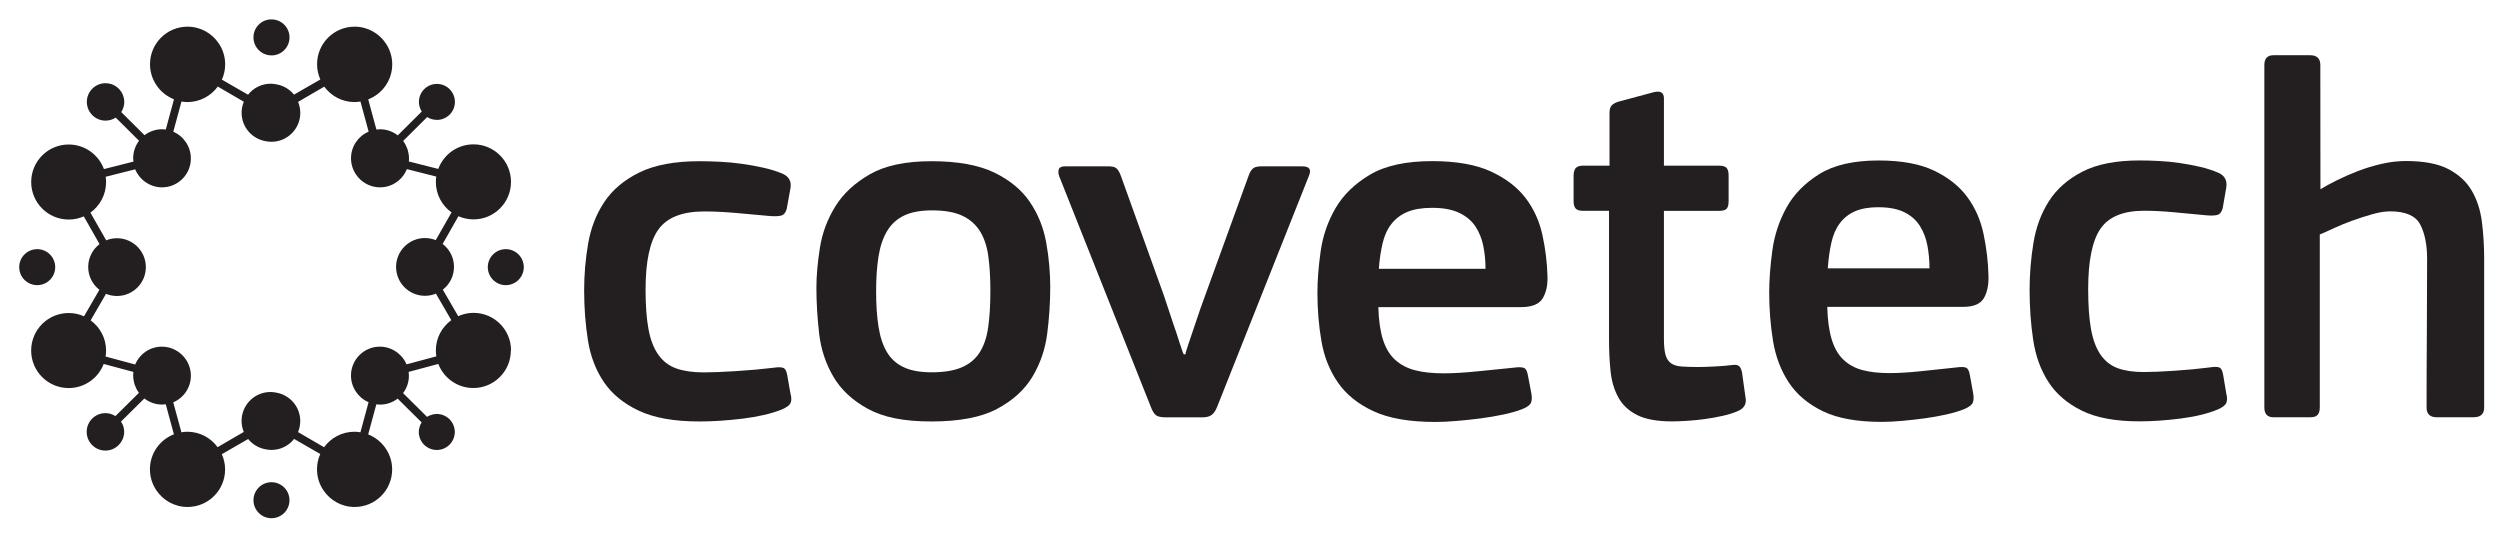
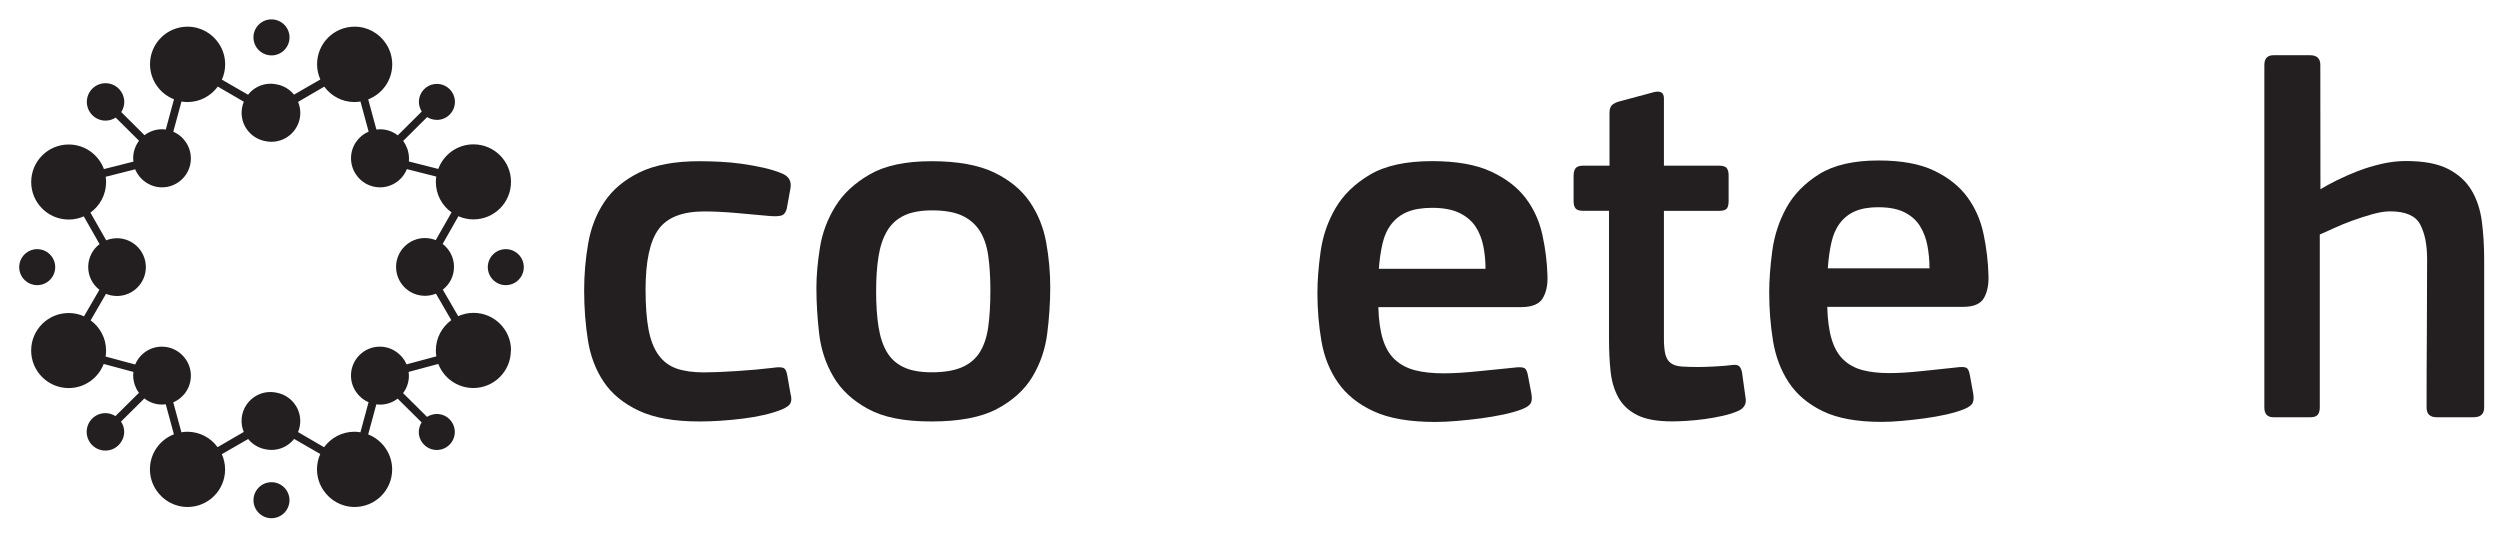
<svg xmlns="http://www.w3.org/2000/svg" width="214" height="47" viewBox="0 0 214 47" fill="none">
  <path d="M67.669 33.71C67.761 34.032 67.761 34.296 67.669 34.498C67.578 34.703 67.314 34.892 66.885 35.068C65.992 35.42 64.884 35.674 63.565 35.837C62.242 35.997 61.011 36.078 59.874 36.078C57.721 36.078 55.991 35.772 54.685 35.156C53.378 34.544 52.378 33.723 51.688 32.7C50.997 31.677 50.541 30.485 50.326 29.126C50.111 27.768 50.003 26.341 50.003 24.849C50.003 23.504 50.117 22.168 50.349 20.836C50.58 19.506 51.039 18.321 51.733 17.285C52.424 16.246 53.424 15.405 54.73 14.763C56.036 14.122 57.75 13.799 59.874 13.799C60.395 13.799 60.972 13.815 61.604 13.845C62.233 13.874 62.864 13.933 63.493 14.021C64.122 14.108 64.738 14.219 65.337 14.353C65.936 14.486 66.484 14.656 66.976 14.864C67.529 15.102 67.761 15.513 67.666 16.105L67.344 17.878C67.253 18.2 67.096 18.392 66.881 18.451C66.666 18.51 66.344 18.523 65.914 18.493C64.959 18.405 63.985 18.317 62.985 18.229C61.985 18.142 61.086 18.099 60.288 18.099C58.411 18.099 57.105 18.611 56.369 19.63C55.629 20.65 55.261 22.37 55.261 24.79C55.261 26.162 55.346 27.295 55.515 28.201C55.685 29.103 55.968 29.833 56.369 30.387C56.77 30.941 57.284 31.328 57.913 31.547C58.542 31.765 59.32 31.876 60.242 31.876C60.949 31.876 61.881 31.84 63.034 31.765C64.187 31.693 65.239 31.596 66.194 31.482C66.562 31.423 66.839 31.423 67.025 31.482C67.21 31.54 67.331 31.758 67.393 32.139L67.669 33.719V33.71Z" fill="#231F20" />
  <path d="M89.899 24.631C89.899 25.888 89.814 27.191 89.645 28.533C89.476 29.879 89.055 31.113 88.381 32.24C87.707 33.367 86.694 34.286 85.345 35.003C83.996 35.719 82.123 36.078 79.732 36.078C77.341 36.078 75.621 35.719 74.302 35.003C72.982 34.286 71.992 33.364 71.334 32.24C70.676 31.116 70.269 29.879 70.116 28.533C69.963 27.188 69.884 25.888 69.884 24.631C69.884 23.608 69.985 22.468 70.184 21.21C70.383 19.953 70.819 18.777 71.497 17.679C72.171 16.581 73.162 15.662 74.465 14.916C75.768 14.17 77.523 13.799 79.735 13.799C81.947 13.799 83.762 14.121 85.094 14.763C86.43 15.408 87.449 16.249 88.153 17.285C88.86 18.324 89.326 19.483 89.557 20.77C89.788 22.057 89.902 23.344 89.902 24.631H89.899ZM84.778 24.94C84.778 23.771 84.716 22.754 84.593 21.891C84.469 21.028 84.224 20.311 83.853 19.741C83.482 19.171 82.977 18.741 82.332 18.448C81.687 18.154 80.84 18.008 79.794 18.008C78.81 18.008 78.009 18.154 77.396 18.448C76.781 18.741 76.295 19.177 75.944 19.764C75.588 20.35 75.344 21.073 75.204 21.933C75.064 22.797 74.996 23.797 74.996 24.937C74.996 26.077 75.064 27.123 75.204 27.986C75.341 28.849 75.579 29.566 75.917 30.136C76.256 30.706 76.732 31.139 77.347 31.429C77.963 31.722 78.761 31.869 79.745 31.869C80.791 31.869 81.644 31.732 82.306 31.452C82.967 31.175 83.482 30.752 83.85 30.182C84.218 29.611 84.465 28.888 84.589 28.012C84.713 27.136 84.775 26.113 84.775 24.943L84.778 24.94Z" fill="#231F20" />
-   <path d="M101.474 30.331C101.474 30.244 101.565 29.931 101.75 29.39C101.936 28.849 102.135 28.256 102.35 27.615C102.597 26.856 102.887 26.022 103.226 25.116L106.917 14.943C107.008 14.708 107.126 14.532 107.262 14.415C107.399 14.297 107.637 14.239 107.976 14.239H111.481C112.097 14.239 112.279 14.516 112.035 15.073L104.194 34.807C104.07 35.13 103.917 35.365 103.731 35.508C103.545 35.654 103.269 35.726 102.9 35.726H99.809C99.379 35.726 99.086 35.661 98.933 35.528C98.779 35.397 98.639 35.169 98.519 34.847L90.678 15.112C90.587 14.877 90.57 14.672 90.632 14.499C90.694 14.324 90.876 14.236 91.186 14.236H94.831C95.17 14.236 95.408 14.288 95.545 14.389C95.685 14.493 95.815 14.705 95.936 15.024L99.626 25.285C99.903 26.133 100.164 26.924 100.412 27.654C100.627 28.266 100.819 28.846 100.988 29.387C101.158 29.928 101.272 30.244 101.333 30.328H101.474V30.331Z" fill="#231F20" />
  <path d="M117.987 26.298C118.016 27.409 118.15 28.331 118.378 29.061C118.609 29.791 118.954 30.37 119.417 30.794C119.88 31.217 120.446 31.517 121.124 31.693C121.802 31.869 122.616 31.957 123.567 31.957C124.398 31.957 125.382 31.898 126.519 31.781C127.656 31.664 128.672 31.563 129.561 31.475C129.991 31.416 130.291 31.423 130.46 31.498C130.63 31.569 130.744 31.814 130.806 32.221L131.083 33.667C131.145 33.99 131.135 34.254 131.06 34.456C130.982 34.661 130.728 34.85 130.298 35.026C129.835 35.202 129.297 35.355 128.682 35.485C128.066 35.615 127.421 35.726 126.743 35.814C126.066 35.902 125.392 35.974 124.714 36.032C124.036 36.091 123.424 36.12 122.87 36.12C120.655 36.12 118.889 35.814 117.567 35.198C116.244 34.586 115.231 33.765 114.524 32.742C113.817 31.719 113.348 30.543 113.117 29.211C112.886 27.882 112.771 26.5 112.771 25.067C112.771 24.015 112.863 22.829 113.048 21.513C113.234 20.197 113.654 18.969 114.316 17.829C114.977 16.688 115.961 15.731 117.267 14.955C118.573 14.18 120.349 13.792 122.593 13.792C124.652 13.792 126.32 14.085 127.597 14.669C128.874 15.255 129.864 16.008 130.571 16.926C131.278 17.848 131.763 18.9 132.024 20.083C132.285 21.269 132.431 22.445 132.464 23.614C132.493 24.402 132.356 25.047 132.05 25.543C131.744 26.041 131.128 26.289 130.206 26.289H117.984L117.987 26.298ZM122.596 17.79C121.736 17.79 121.03 17.907 120.476 18.138C119.922 18.369 119.469 18.711 119.114 19.161C118.759 19.61 118.508 20.161 118.352 20.813C118.199 21.464 118.091 22.197 118.029 23.008H127.16C127.16 22.34 127.099 21.695 126.975 21.073C126.851 20.451 126.629 19.891 126.307 19.399C125.984 18.907 125.522 18.516 124.922 18.226C124.323 17.936 123.544 17.79 122.593 17.79H122.596Z" fill="#231F20" />
  <path d="M149.423 34.048C149.511 34.547 149.319 34.912 148.853 35.146C148.472 35.322 148.026 35.469 147.511 35.586C146.996 35.703 146.469 35.798 145.928 35.873C145.384 35.944 144.872 35.996 144.39 36.026C143.908 36.055 143.488 36.071 143.136 36.071C141.846 36.071 140.843 35.889 140.126 35.521C139.406 35.156 138.872 34.648 138.52 34.003C138.168 33.358 137.95 32.612 137.862 31.762C137.774 30.911 137.732 30.019 137.732 29.081V18.047H135.533C135.21 18.047 134.989 17.982 134.875 17.848C134.757 17.718 134.699 17.503 134.699 17.21V15.056C134.699 14.763 134.757 14.545 134.875 14.398C134.992 14.252 135.21 14.18 135.533 14.18H137.774V9.652C137.774 9.329 137.855 9.101 138.015 8.971C138.175 8.841 138.373 8.743 138.608 8.684L141.553 7.893C142.139 7.746 142.432 7.922 142.432 8.421V14.18H147.136C147.488 14.18 147.713 14.255 147.817 14.398C147.918 14.545 147.97 14.75 147.97 15.014V17.213C147.97 17.506 147.918 17.718 147.817 17.851C147.713 17.982 147.488 18.05 147.136 18.05H142.432V28.996C142.432 29.582 142.478 30.035 142.563 30.358C142.651 30.68 142.804 30.921 143.025 31.084C143.243 31.247 143.546 31.341 143.928 31.371C144.309 31.4 144.791 31.416 145.377 31.416C145.7 31.416 146.162 31.403 146.762 31.371C147.361 31.341 147.882 31.299 148.322 31.24C148.557 31.211 148.733 31.24 148.85 31.328C148.967 31.416 149.055 31.592 149.114 31.856L149.42 34.055L149.423 34.048Z" fill="#231F20" />
  <path d="M156.414 26.266C156.443 27.38 156.567 28.302 156.789 29.035C157.01 29.768 157.339 30.348 157.779 30.771C158.219 31.198 158.76 31.498 159.405 31.674C160.05 31.849 160.825 31.937 161.734 31.937C162.525 31.937 163.464 31.879 164.548 31.762C165.633 31.644 166.601 31.543 167.451 31.455C167.861 31.397 168.148 31.403 168.308 31.478C168.467 31.553 168.578 31.794 168.637 32.205L168.901 33.654C168.959 33.977 168.953 34.241 168.878 34.446C168.803 34.651 168.562 34.84 168.151 35.016C167.711 35.192 167.197 35.345 166.614 35.478C166.027 35.609 165.412 35.719 164.767 35.807C164.122 35.895 163.477 35.967 162.832 36.026C162.187 36.084 161.6 36.114 161.072 36.114C158.961 36.114 157.277 35.807 156.017 35.192C154.756 34.576 153.788 33.755 153.114 32.729C152.44 31.703 151.993 30.524 151.772 29.191C151.554 27.859 151.443 26.474 151.443 25.038C151.443 23.982 151.531 22.797 151.707 21.477C151.883 20.158 152.287 18.927 152.915 17.783C153.544 16.64 154.482 15.682 155.73 14.903C156.974 14.128 158.668 13.737 160.809 13.737C162.773 13.737 164.363 14.03 165.578 14.617C166.793 15.203 167.738 15.959 168.412 16.881C169.086 17.803 169.549 18.858 169.796 20.047C170.044 21.233 170.184 22.415 170.213 23.585C170.243 24.377 170.109 25.021 169.819 25.52C169.526 26.018 168.94 26.266 168.06 26.266H156.411H156.414ZM160.812 17.737C159.991 17.737 159.317 17.855 158.789 18.086C158.261 18.317 157.828 18.659 157.492 19.109C157.153 19.558 156.912 20.112 156.766 20.767C156.619 21.422 156.515 22.155 156.46 22.969H165.164C165.164 22.301 165.105 21.653 164.988 21.031C164.871 20.405 164.659 19.848 164.35 19.353C164.043 18.858 163.604 18.467 163.03 18.177C162.46 17.887 161.717 17.741 160.812 17.741V17.737Z" fill="#231F20" />
-   <path d="M190.57 33.697C190.658 34.019 190.658 34.283 190.57 34.488C190.482 34.693 190.234 34.882 189.824 35.058C188.974 35.41 187.918 35.667 186.657 35.827C185.397 35.987 184.224 36.068 183.139 36.068C181.087 36.068 179.438 35.762 178.194 35.146C176.95 34.531 175.995 33.71 175.337 32.683C174.679 31.657 174.246 30.465 174.041 29.1C173.835 27.738 173.734 26.308 173.734 24.813C173.734 23.464 173.845 22.125 174.063 20.79C174.282 19.457 174.721 18.268 175.383 17.229C176.041 16.19 176.995 15.346 178.24 14.701C179.484 14.056 181.119 13.734 183.142 13.734C183.641 13.734 184.188 13.75 184.791 13.779C185.39 13.809 185.993 13.867 186.592 13.955C187.192 14.043 187.778 14.154 188.351 14.288C188.921 14.421 189.443 14.591 189.912 14.799C190.439 15.037 190.658 15.45 190.57 16.043L190.264 17.819C190.176 18.145 190.029 18.334 189.824 18.392C189.619 18.451 189.312 18.467 188.902 18.434C187.993 18.347 187.061 18.259 186.11 18.171C185.159 18.083 184.299 18.04 183.54 18.04C181.751 18.04 180.507 18.552 179.803 19.575C179.1 20.598 178.748 22.321 178.748 24.745C178.748 26.116 178.829 27.256 178.989 28.162C179.149 29.067 179.422 29.797 179.803 30.354C180.184 30.908 180.676 31.296 181.276 31.517C181.875 31.735 182.618 31.846 183.494 31.846C184.169 31.846 185.055 31.81 186.152 31.735C187.25 31.664 188.254 31.566 189.163 31.449C189.514 31.39 189.778 31.39 189.954 31.449C190.13 31.507 190.247 31.729 190.306 32.107L190.57 33.69V33.697Z" fill="#231F20" />
  <path d="M211.751 35.719H208.601C208.008 35.719 207.715 35.443 207.715 34.886C207.715 32.745 207.721 30.628 207.738 28.533C207.751 26.438 207.761 24.321 207.761 22.181C207.761 20.949 207.562 19.962 207.168 19.213C206.773 18.467 205.913 18.092 204.597 18.092C204.158 18.092 203.653 18.174 203.079 18.333C202.509 18.496 201.936 18.679 201.366 18.884C200.796 19.089 200.258 19.311 199.76 19.542C199.261 19.777 198.864 19.953 198.574 20.07V34.886C198.574 35.149 198.515 35.355 198.398 35.501C198.281 35.648 198.059 35.719 197.74 35.719H194.619C194.092 35.719 193.828 35.443 193.828 34.886V5.56C193.828 5.003 194.092 4.726 194.619 4.726H197.74C198.326 4.726 198.62 5.006 198.62 5.56L198.629 16.2C199.011 15.965 199.48 15.708 200.04 15.431C200.597 15.154 201.2 14.89 201.848 14.639C202.493 14.392 203.171 14.187 203.874 14.024C204.578 13.864 205.268 13.783 205.946 13.783C207.474 13.783 208.679 14.011 209.559 14.463C210.442 14.919 211.109 15.525 211.562 16.288C212.018 17.05 212.311 17.936 212.445 18.946C212.575 19.956 212.644 21.021 212.644 22.132V34.879C212.644 35.436 212.347 35.713 211.758 35.713L211.751 35.719Z" fill="#231F20" />
  <path d="M21.695 3.198C21.695 2.348 22.385 1.658 23.236 1.658C23.555 1.658 23.851 1.755 24.099 1.921C24.513 2.198 24.783 2.667 24.783 3.202C24.783 4.052 24.092 4.743 23.242 4.743C22.923 4.743 22.626 4.645 22.379 4.479C21.965 4.202 21.695 3.733 21.695 3.198ZM4.726 22.868C4.726 22.018 4.035 21.327 3.185 21.327C2.335 21.327 1.644 22.018 1.644 22.868C1.644 23.718 2.335 24.409 3.185 24.409C4.035 24.409 4.726 23.718 4.726 22.868ZM43.729 30.002C43.729 31.774 42.293 33.214 40.517 33.214C39.149 33.214 37.983 32.358 37.52 31.152L34.976 31.836C34.989 31.944 35.002 32.054 35.002 32.165C35.002 32.722 34.816 33.237 34.504 33.651L36.556 35.684C36.624 35.638 36.699 35.602 36.774 35.569C36.791 35.563 36.807 35.556 36.823 35.55C36.898 35.521 36.976 35.495 37.058 35.478C37.071 35.478 37.081 35.472 37.094 35.468C37.188 35.449 37.289 35.436 37.39 35.436C38.24 35.436 38.931 36.127 38.931 36.977C38.931 37.827 38.24 38.518 37.39 38.518C36.54 38.518 35.849 37.827 35.849 36.977C35.849 36.882 35.859 36.791 35.879 36.703C35.885 36.674 35.892 36.648 35.898 36.618C35.911 36.56 35.931 36.501 35.95 36.446C35.963 36.413 35.973 36.384 35.986 36.351C36.015 36.283 36.051 36.218 36.09 36.156L34.038 34.123C33.621 34.442 33.1 34.635 32.533 34.635C32.425 34.635 32.318 34.625 32.214 34.612L31.517 37.185C32.188 37.449 32.748 37.928 33.113 38.541C33.403 39.023 33.569 39.583 33.569 40.186C33.569 41.958 32.132 43.398 30.357 43.398C29.243 43.398 28.262 42.831 27.686 41.968C27.337 41.456 27.135 40.837 27.135 40.169C27.135 39.703 27.236 39.264 27.415 38.863L25.177 37.573C24.724 38.146 24.027 38.514 23.239 38.514C23.037 38.514 22.838 38.488 22.649 38.443C22.086 38.322 21.594 38.013 21.242 37.58L18.988 38.879C19.167 39.28 19.268 39.72 19.268 40.186C19.268 41.958 17.831 43.398 16.056 43.398C14.942 43.398 13.961 42.831 13.384 41.968C13.036 41.456 12.834 40.837 12.834 40.169C12.834 38.804 13.688 37.641 14.886 37.175L14.189 34.608C14.085 34.622 13.981 34.631 13.876 34.631C13.303 34.631 12.779 34.436 12.358 34.107L10.358 36.087C10.358 36.087 10.365 36.1 10.368 36.107C10.534 36.355 10.632 36.651 10.632 36.97C10.632 37.29 10.534 37.586 10.368 37.834C10.085 38.277 9.589 38.57 9.023 38.57C8.14 38.57 7.42 37.853 7.42 36.967C7.42 36.081 8.136 35.364 9.023 35.364C9.339 35.364 9.632 35.459 9.879 35.618L11.893 33.625C11.818 33.524 11.746 33.413 11.687 33.302C11.684 33.296 11.681 33.286 11.678 33.279C11.632 33.191 11.596 33.103 11.56 33.009C11.544 32.967 11.528 32.924 11.515 32.882C11.492 32.804 11.472 32.726 11.456 32.644C11.42 32.481 11.397 32.312 11.397 32.136C11.397 32.035 11.404 31.934 11.417 31.836L8.876 31.155C8.413 32.361 7.247 33.218 5.879 33.218C4.107 33.218 2.667 31.781 2.667 30.006C2.667 28.23 4.104 26.794 5.879 26.794C6.348 26.794 6.791 26.895 7.192 27.077L8.508 24.806C7.928 24.354 7.55 23.65 7.55 22.855C7.55 22.06 7.931 21.347 8.521 20.894L7.172 18.522C6.778 18.695 6.342 18.793 5.882 18.793C4.11 18.793 2.67 17.356 2.67 15.581C2.67 13.805 4.107 12.369 5.882 12.369C7.267 12.369 8.443 13.245 8.896 14.473L11.42 13.835C11.407 13.737 11.401 13.639 11.401 13.538C11.401 12.978 11.59 12.463 11.902 12.049L9.905 10.066C9.655 10.228 9.358 10.326 9.036 10.326C8.153 10.326 7.433 9.609 7.433 8.723C7.433 7.837 8.15 7.121 9.036 7.121C9.814 7.121 10.459 7.674 10.606 8.411C10.625 8.499 10.632 8.593 10.635 8.688C10.635 8.701 10.638 8.71 10.638 8.723C10.638 8.831 10.629 8.935 10.606 9.033C10.567 9.235 10.485 9.424 10.378 9.593L12.371 11.574C12.788 11.255 13.306 11.062 13.873 11.062C13.981 11.062 14.088 11.072 14.192 11.085L14.893 8.499C14.222 8.235 13.658 7.756 13.297 7.143C13.007 6.661 12.841 6.098 12.841 5.495C12.841 3.723 14.277 2.283 16.052 2.283C17.167 2.283 18.147 2.85 18.724 3.713C19.072 4.225 19.274 4.844 19.274 5.511C19.274 5.977 19.173 6.417 18.994 6.818L21.232 8.108C21.685 7.534 22.382 7.166 23.171 7.166C23.372 7.166 23.571 7.192 23.76 7.238C24.324 7.358 24.816 7.668 25.167 8.101L27.422 6.801C27.242 6.401 27.142 5.961 27.142 5.495C27.142 3.723 28.578 2.283 30.354 2.283C31.468 2.283 32.448 2.85 33.025 3.713C33.373 4.225 33.575 4.844 33.575 5.511C33.575 6.876 32.722 8.039 31.52 8.505L32.22 11.088C32.324 11.075 32.425 11.066 32.533 11.066C33.103 11.066 33.627 11.261 34.048 11.587L36.1 9.548C36.038 9.45 35.989 9.342 35.95 9.232C35.934 9.189 35.921 9.147 35.911 9.101C35.901 9.065 35.892 9.03 35.885 8.991C35.869 8.906 35.859 8.821 35.859 8.733C35.859 8.733 35.859 8.727 35.859 8.723C35.859 7.873 36.55 7.183 37.4 7.183C38.25 7.183 38.941 7.873 38.941 8.723C38.941 9.574 38.25 10.264 37.4 10.264C37.364 10.264 37.328 10.255 37.292 10.255C37.243 10.251 37.198 10.248 37.149 10.241C37.097 10.232 37.048 10.222 36.999 10.209C36.97 10.199 36.941 10.193 36.911 10.183C36.791 10.14 36.673 10.092 36.566 10.023L34.51 12.066C34.589 12.17 34.657 12.277 34.715 12.392C34.719 12.398 34.722 12.405 34.725 12.411C34.771 12.499 34.81 12.59 34.846 12.685C34.862 12.724 34.875 12.763 34.891 12.805C34.917 12.883 34.937 12.968 34.953 13.05C34.989 13.212 35.012 13.382 35.012 13.558C35.012 13.649 35.005 13.737 34.999 13.822L37.517 14.46C37.97 13.232 39.146 12.356 40.53 12.356C42.303 12.356 43.742 13.792 43.742 15.568C43.742 17.343 42.306 18.78 40.53 18.78C40.071 18.78 39.635 18.682 39.24 18.509L37.892 20.881C38.481 21.334 38.862 22.041 38.862 22.842C38.862 23.643 38.488 24.34 37.905 24.793L39.221 27.064C39.621 26.885 40.065 26.78 40.534 26.78C42.306 26.78 43.746 28.217 43.746 29.992L43.729 30.002ZM38.631 27.406L37.315 25.135C37.025 25.256 36.709 25.321 36.377 25.321C35.012 25.321 33.904 24.213 33.904 22.849C33.904 21.483 35.012 20.376 36.377 20.376C36.703 20.376 37.012 20.441 37.299 20.555L38.651 18.184C37.84 17.6 37.309 16.652 37.309 15.574C37.309 15.418 37.325 15.265 37.344 15.115L34.826 14.476C34.465 15.389 33.572 16.037 32.53 16.037C31.67 16.037 30.914 15.597 30.471 14.932C30.204 14.538 30.047 14.063 30.047 13.548C30.047 12.525 30.669 11.646 31.556 11.271L30.855 8.691C30.689 8.717 30.52 8.736 30.347 8.736C29.282 8.736 28.34 8.215 27.757 7.417L25.516 8.72C25.637 9.01 25.705 9.329 25.705 9.665C25.705 11.03 24.597 12.137 23.232 12.137C23.05 12.137 22.871 12.115 22.698 12.079C21.551 11.864 20.682 10.86 20.682 9.652C20.682 9.316 20.75 9 20.871 8.707L18.642 7.411C18.059 8.212 17.114 8.736 16.046 8.736C15.87 8.736 15.701 8.72 15.535 8.691L14.834 11.277C15.277 11.466 15.652 11.782 15.916 12.18C16.183 12.574 16.339 13.053 16.339 13.564C16.339 14.929 15.232 16.037 13.867 16.037C13.277 16.037 12.739 15.825 12.313 15.48C12.3 15.47 12.284 15.457 12.27 15.447C12.225 15.408 12.176 15.366 12.134 15.323C12.072 15.261 12.013 15.2 11.958 15.134C11.945 15.118 11.935 15.105 11.922 15.089C11.857 15.007 11.798 14.919 11.743 14.832C11.739 14.825 11.736 14.818 11.733 14.812C11.671 14.711 11.619 14.603 11.573 14.493L9.045 15.131C9.068 15.281 9.081 15.434 9.081 15.591C9.081 16.666 8.55 17.617 7.739 18.2L9.091 20.571C9.374 20.457 9.687 20.392 10.013 20.392C11.378 20.392 12.485 21.5 12.485 22.865C12.485 24.23 11.378 25.337 10.013 25.337C9.681 25.337 9.365 25.272 9.075 25.152L7.759 27.422C8.56 28.005 9.081 28.95 9.081 30.015C9.081 30.188 9.065 30.354 9.039 30.52L11.573 31.201C11.945 30.305 12.828 29.673 13.857 29.673C14.717 29.673 15.473 30.113 15.916 30.778C16.183 31.172 16.339 31.647 16.339 32.162C16.339 33.185 15.717 34.065 14.831 34.439L15.528 37.003C15.694 36.977 15.864 36.957 16.036 36.957C17.102 36.957 18.043 37.478 18.626 38.277L20.867 36.974C20.747 36.684 20.678 36.364 20.678 36.029C20.678 34.664 21.786 33.556 23.151 33.556C23.333 33.556 23.512 33.579 23.685 33.615C24.832 33.83 25.702 34.833 25.702 36.042C25.702 36.377 25.633 36.693 25.513 36.987L27.741 38.283C28.324 37.482 29.269 36.957 30.337 36.957C30.513 36.957 30.683 36.974 30.852 37.003L31.549 34.429C31.106 34.24 30.731 33.924 30.468 33.53C30.2 33.136 30.044 32.657 30.044 32.146C30.044 30.781 31.152 29.673 32.517 29.673C33.194 29.673 33.807 29.95 34.253 30.393C34.282 30.422 34.312 30.455 34.341 30.484C34.383 30.53 34.422 30.572 34.461 30.621C34.517 30.69 34.569 30.765 34.618 30.839C34.628 30.859 34.641 30.875 34.65 30.895C34.706 30.989 34.758 31.087 34.803 31.188L37.351 30.504C37.325 30.338 37.309 30.172 37.309 29.999C37.309 28.93 37.83 27.989 38.631 27.406ZM43.296 21.327C42.446 21.327 41.755 22.018 41.755 22.868C41.755 23.718 42.446 24.409 43.296 24.409C44.146 24.409 44.837 23.718 44.837 22.868C44.837 22.018 44.146 21.327 43.296 21.327ZM23.239 41.277C22.389 41.277 21.698 41.968 21.698 42.818C21.698 43.668 22.389 44.359 23.239 44.359C24.089 44.359 24.78 43.668 24.78 42.818C24.78 41.968 24.089 41.277 23.239 41.277Z" fill="#231F20" />
</svg>